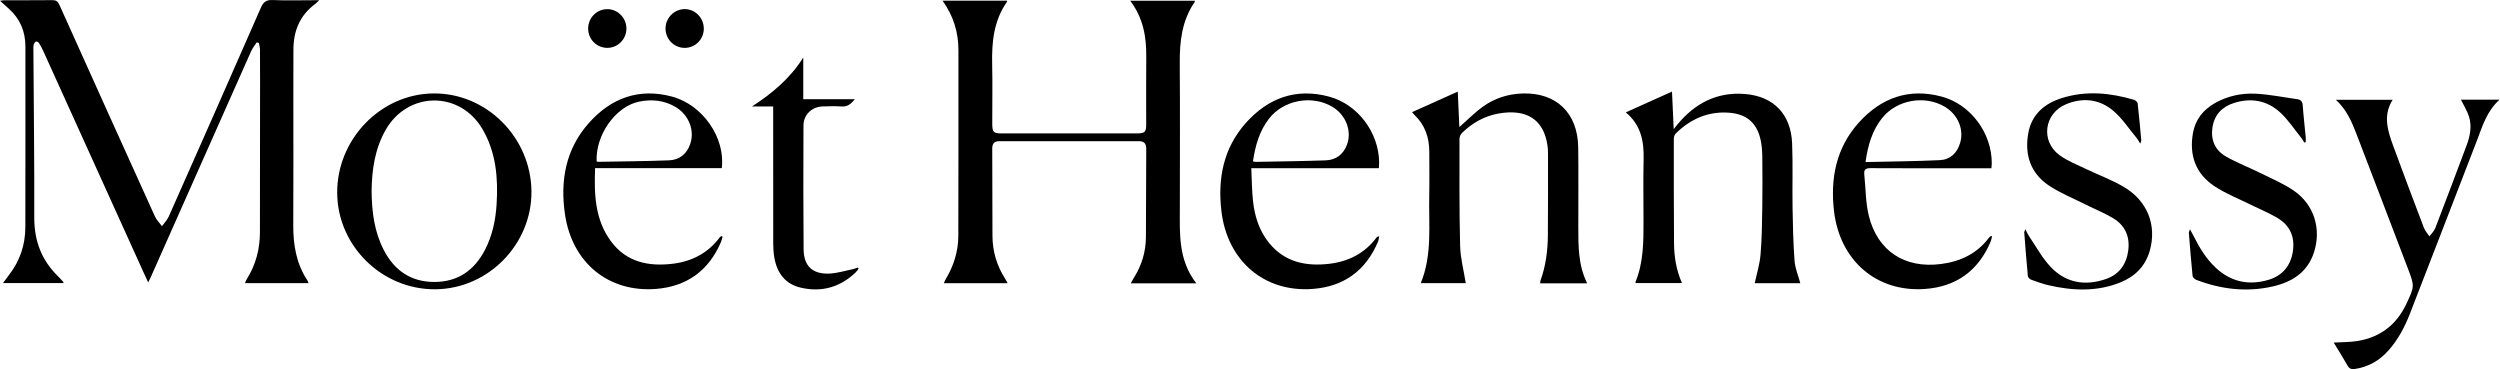
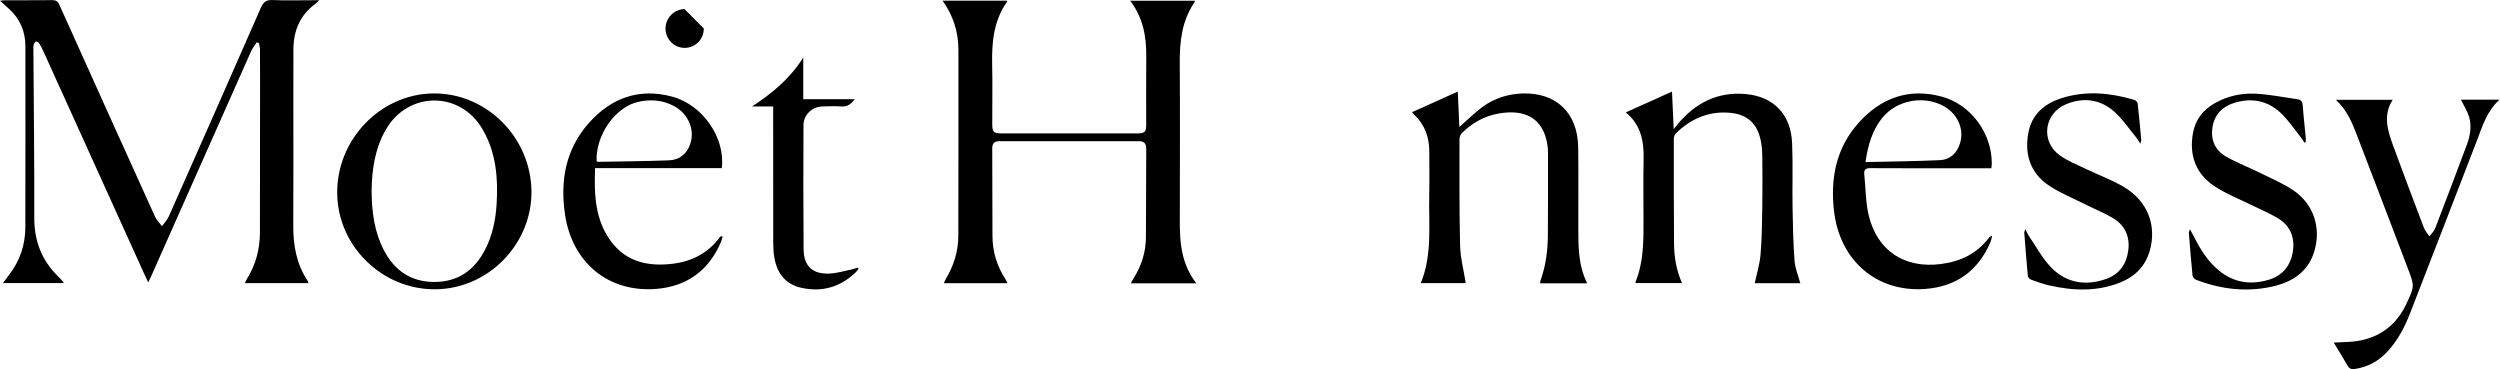
<svg xmlns="http://www.w3.org/2000/svg" width="2220" height="328" viewBox="0 0 2220 328" fill="none">
  <g clip-path="url(#clip0_1100_107)">
    <path d="M131.6 250.77C130.31 248.01 129.33 245.97 128.4 243.91C98.43 177.76 68.47 111.61 38.49 45.47C37.39 43.05 36.17 40.67 34.74 38.44C34.2 37.6 32.53 36.55 32 36.82C31.03 37.31 30.14 38.64 29.89 39.76C29.51 41.52 29.64 43.4 29.66 45.23C29.96 94.56 30.58 143.89 30.43 193.22C30.37 213.78 36.87 231.03 51.51 245.33C53.06 246.84 54.5 248.47 55.96 250.06C56.17 250.29 56.24 250.64 56.58 251.37H2.65C4.61 248.72 6.21 246.47 7.9 244.3C17.67 231.74 22.5 217.49 22.51 201.61C22.55 148.11 22.64 94.62 22.56 41.12C22.54 28.01 17.84 16.71 7.94 7.82C5.49 5.62 3.05 3.42 0 0.68C1.95 0.46 3.17 0.21 4.38 0.21C18.38 0.18 32.38 0.28 46.38 0.12C49.69 0.08 51.32 1.13 52.72 4.24C80.92 66.99 109.22 129.68 137.64 192.33C139.06 195.45 141.73 198.01 143.82 200.83C145.87 197.97 148.48 195.37 149.88 192.22C177.23 130.56 204.5 68.86 231.55 7.07C233.79 1.95 236.22 -0.24 242.08 0.03C253.89 0.58 265.74 0.2 277.57 0.2C279.14 0.2 280.71 0.2 283.49 0.2C281.63 1.94 280.88 2.8 279.97 3.47C266.22 13.59 260.54 27.51 260.56 44.2C260.58 59.03 260.5 73.86 260.49 88.7C260.49 125.7 260.66 162.7 260.42 199.69C260.31 217.41 263.08 234.2 273.11 249.23C273.45 249.74 273.56 250.41 273.94 251.43H217.51C218.09 250.15 218.48 248.93 219.14 247.87C227.17 235.1 230.82 221.14 230.82 206.09C230.82 160.93 230.9 115.76 230.94 70.6C230.94 61.77 230.98 52.93 230.87 44.1C230.84 42.11 230.23 40.13 229.89 38.14C229.26 37.96 228.63 37.78 227.99 37.6C226.3 40.24 224.23 42.71 222.97 45.54C205.4 84.94 187.94 124.38 170.44 163.81C158.14 191.52 145.83 219.22 133.52 246.92C133.07 247.93 132.53 248.91 131.59 250.76L131.6 250.77Z" fill="black" />
    <path d="M1062.3 251.57H1004.16C1005.18 249.71 1005.87 248.29 1006.71 246.96C1013.76 235.85 1017.5 223.72 1017.58 210.58C1017.75 184.42 1017.74 158.26 1017.87 132.11C1017.89 127.57 1015.99 125.35 1011.31 125.36C969.99 125.4 928.67 125.39 887.35 125.36C882.92 125.36 881.09 127.57 881.11 131.88C881.21 157.71 881.25 183.53 881.31 209.36C881.34 223.22 885.14 235.97 892.64 247.63C893.33 248.7 893.86 249.87 894.73 251.48H838.12C838.79 250.03 839.22 248.81 839.87 247.73C846.98 235.91 850.96 223.11 850.99 209.31C851.12 154.33 851.13 99.35 851.08 44.36C851.07 28.64 846.66 14.15 837 0.61H894.17C894.28 1.06 894.41 1.29 894.35 1.38C882.43 18.2 880.6 37.34 881.04 57.18C881.43 74.67 881.11 92.17 881.13 109.66C881.13 117.42 882.13 118.46 889.63 118.46C929.62 118.48 969.61 118.48 1009.6 118.47C1016.6 118.47 1017.83 117.27 1017.83 110.39C1017.85 90.4 1017.67 70.4 1017.88 50.41C1018.07 32.69 1015.18 15.91 1003.61 0.65H1060.99C1060.95 1.16 1061.03 1.56 1060.88 1.78C1049.53 18.22 1047.48 36.79 1047.62 56.15C1047.93 98.8 1047.76 141.46 1047.7 184.11C1047.67 207.29 1046.13 230.72 1062.31 251.56L1062.3 251.57Z" fill="black" />
    <path d="M1598.67 251.5H1558.21C1560 243.04 1562.63 234.72 1563.35 226.23C1564.54 212.15 1564.69 197.97 1564.92 183.82C1565.16 169 1565.06 154.17 1564.92 139.34C1564.87 134.7 1564.57 129.99 1563.68 125.44C1560.62 109.75 1551.69 101.45 1535.84 100.13C1517.05 98.56 1501.29 105.57 1488.03 118.56C1486.92 119.65 1486.35 121.78 1486.35 123.43C1486.32 154.25 1486.32 185.07 1486.54 215.88C1486.63 227.92 1488.48 239.74 1493.61 251.39H1452.48C1452.42 251.04 1452.22 250.66 1452.32 250.4C1459.47 232.99 1459.46 214.64 1459.44 196.29C1459.42 177.97 1459.12 159.63 1459.53 141.32C1459.88 125.52 1457.3 111.07 1443.71 99.79C1457.57 93.55 1470.7 87.64 1484.74 81.32C1485.24 92.47 1485.72 102.99 1486.24 114.68C1487.78 112.75 1488.61 111.68 1489.47 110.63C1505.08 91.68 1524.82 81.4 1549.69 83.47C1575.08 85.59 1590.36 101.57 1591.4 127.25C1592.17 146.21 1591.48 165.23 1591.79 184.21C1592.05 200.01 1592.37 215.84 1593.56 231.59C1594.06 238.23 1596.85 244.7 1598.66 251.48L1598.67 251.5Z" fill="black" />
    <path d="M1409.37 251.59H1367.69C1367.77 250.68 1367.69 249.88 1367.93 249.2C1372.64 236.19 1374.41 222.66 1374.51 208.94C1374.7 184.78 1374.63 160.61 1374.63 136.44C1374.63 134.11 1374.51 131.76 1374.2 129.46C1371 106.22 1355.64 96.21 1330.22 100.91C1317.72 103.22 1307.13 109.35 1298.13 118.17C1296.89 119.39 1296.02 121.63 1296.02 123.39C1296.04 155.05 1295.79 186.73 1296.59 218.38C1296.87 229.36 1299.84 240.27 1301.61 251.42H1261.66C1272 226.13 1268.61 199.74 1269.16 173.72C1269.43 160.73 1269.24 147.72 1269.21 134.72C1269.18 122 1265.33 110.81 1255.89 101.89C1255.32 101.35 1254.86 100.7 1253.91 99.59C1267.44 93.51 1280.57 87.61 1294.5 81.35C1295 92.56 1295.47 103.05 1295.91 112.84C1302.86 106.74 1309.45 99.99 1317 94.57C1327.19 87.25 1338.99 83.49 1351.62 83.02C1381.84 81.9 1401.05 100.22 1401.45 130.9C1401.76 154.4 1401.51 177.9 1401.55 201.4C1401.58 218.23 1401.29 235.12 1409.38 251.58L1409.37 251.59Z" fill="black" />
    <path d="M471.93 169.95C472.34 216.9 433.56 256.47 386.72 256.88C339.39 257.3 299.83 218.62 299.43 171.53C299.03 123.73 337.97 83.39 384.92 82.97C432.02 82.55 471.5 122.02 471.93 169.95ZM329.98 169.2C330.11 188.08 332.38 205.84 340.91 222.23C350.33 240.33 365.05 250.4 385.75 250.38C406.69 250.36 421.36 239.97 430.77 221.67C437.29 209 440.11 195.34 440.99 181.26C442.42 158.14 440.52 135.47 428.61 114.94C408.6 80.41 362.13 80.78 342.41 115.45C332.81 132.33 330.27 150.87 329.98 169.2Z" fill="black" />
-     <path d="M1224.44 149.39H1111.16C1111.65 159.55 1111.64 169.17 1112.69 178.67C1114.17 192.08 1118.14 204.8 1126.78 215.52C1140.7 232.8 1159.58 236.67 1180.32 234.26C1197.39 232.28 1211.83 225.01 1222.33 210.93C1222.71 210.43 1223.26 210.06 1224.74 209.88C1224.4 211.42 1224.3 213.06 1223.7 214.5C1212.9 240.36 1193.24 254.52 1165.57 256.58C1122.6 259.78 1089.85 231.62 1084.63 187.62C1081.18 158.58 1086.38 131.55 1106.29 109.21C1126.02 87.07 1150.75 77.91 1180.11 85.77C1205.69 92.61 1224.34 117.57 1224.66 144C1224.68 145.62 1224.53 147.25 1224.43 149.4L1224.44 149.39ZM1112.63 143.33C1113.7 143.5 1114.51 143.76 1115.3 143.74C1135.93 143.34 1156.58 143.12 1177.2 142.4C1186.33 142.08 1192.86 137.17 1196.11 128.49C1200.61 116.48 1195.28 102.4 1183.67 95.19C1165.64 83.98 1139.9 88.56 1126.9 105.34C1118.26 116.48 1114.68 129.51 1112.63 143.33Z" fill="black" />
    <path d="M1768.37 149.43C1765.93 149.43 1763.96 149.43 1761.99 149.43C1728.34 149.43 1694.69 149.52 1661.04 149.32C1656.53 149.29 1655.05 150.7 1655.5 154.97C1656.79 167.18 1656.59 179.74 1659.49 191.55C1667.18 222.93 1691.43 238.61 1723.56 234.45C1740.77 232.22 1755.47 225.34 1766.16 211.15C1766.46 210.75 1766.77 210.35 1767.16 210.04C1767.38 209.86 1767.76 209.88 1769.02 209.59C1768.49 211.56 1768.26 213.22 1767.63 214.71C1756.72 240.5 1737.04 254.62 1709.35 256.6C1666.39 259.67 1633.67 231.35 1628.6 187.41C1625.25 158.35 1630.47 131.35 1650.45 109.05C1670.24 86.96 1695 77.86 1724.34 85.82C1750.2 92.83 1768.88 118.42 1768.69 145.22C1768.69 146.37 1768.52 147.52 1768.37 149.42V149.43ZM1656.56 143.91C1679.09 143.38 1700.88 143.22 1722.63 142.2C1731.75 141.77 1737.84 135.98 1740.54 127.12C1744.27 114.92 1738.62 101.65 1726.85 94.72C1708.95 84.18 1684.14 88.68 1671.25 104.91C1662.37 116.09 1658.67 129.27 1656.56 143.9V143.91Z" fill="black" />
    <path d="M641.69 210.1C641.18 211.76 640.83 213.48 640.15 215.07C629.25 240.39 609.85 254.42 582.59 256.56C540.38 259.87 508.09 233.38 501.73 190.49C497.28 160.5 502.26 132.39 522.99 109.14C542.73 87 567.51 77.88 596.86 85.81C624.11 93.17 644.21 122.36 640.95 149.29H528.44C527.55 172.74 528.35 195.14 542.61 214.37C556.23 232.74 575.69 236.74 597.04 234.25C614.12 232.26 628.52 224.93 639.04 210.89C639.4 210.4 639.95 210.06 640.42 209.65C640.85 209.81 641.28 209.96 641.7 210.12L641.69 210.1ZM529.82 143.33C530.27 143.46 530.74 143.71 531.2 143.7C552.16 143.31 573.12 143.17 594.06 142.38C603.38 142.03 609.88 136.78 612.94 127.78C617.09 115.61 611.57 101.81 599.66 94.86C589.53 88.95 578.5 87.96 567.29 90.31C546.47 94.68 528.73 120.02 529.81 143.32L529.82 143.33Z" fill="black" />
    <path d="M2072.37 304.2C2079.85 303.75 2086.71 303.9 2093.38 302.82C2113.59 299.55 2128.14 288.4 2136.85 269.85C2144.28 254.03 2144.17 254 2137.92 237.66C2122.81 198.16 2107.81 158.61 2092.61 119.14C2088.42 108.26 2083.88 97.48 2074.27 88.62H2124.69C2115.82 102.55 2120.29 116.22 2125.24 129.73C2134.13 153.96 2143.22 178.12 2152.41 202.23C2153.47 205 2155.66 207.34 2157.32 209.88C2159.09 207.46 2161.48 205.27 2162.52 202.57C2171.92 178.18 2181.14 153.71 2190.3 129.22C2193.38 120.98 2195.16 112.35 2192.54 103.77C2190.9 98.39 2187.72 93.49 2185.28 88.49H2219.62C2208.1 98.82 2204.36 112.29 2199.4 125.12C2179.63 176.22 2159.94 227.34 2140.07 278.4C2135.4 290.4 2129.44 301.75 2120.75 311.45C2112.78 320.34 2103.01 325.87 2091.13 327.65C2088.15 328.09 2086.22 327.5 2084.62 324.66C2080.8 317.86 2076.62 311.28 2072.34 304.21L2072.37 304.2Z" fill="black" />
    <path d="M2046.24 126.62C2045.33 125.2 2044.54 123.67 2043.49 122.36C2037.34 114.75 2031.9 106.35 2024.76 99.81C2013.1 89.11 1998.83 86.64 1983.69 91.46C1973.17 94.81 1966.36 101.96 1964.66 113.13C1962.95 124.35 1967.07 133.55 1976.77 139.06C1986.57 144.63 1997.22 148.69 2007.34 153.71C2017.45 158.73 2028.05 163.15 2037.25 169.55C2055.04 181.93 2061.5 203.51 2054.8 224.14C2049.02 241.95 2035.15 250.53 2018.04 254.4C1994.95 259.62 1972.32 256.92 1950.33 248.52C1948.92 247.98 1947.14 246.24 1947 244.91C1945.71 232.15 1944.72 219.36 1943.69 206.57C1943.65 206.03 1944.07 205.45 1944.73 203.64C1946.05 206.09 1946.88 207.56 1947.64 209.07C1952.89 219.55 1958.82 229.57 1967.47 237.67C1980.95 250.3 1996.77 253.68 2014.26 248.55C2026.78 244.88 2034.13 236.06 2036.08 223.16C2037.99 210.55 2033.57 200.27 2022.63 193.7C2014.96 189.09 2006.56 185.71 1998.52 181.72C1987.81 176.4 1976.49 171.98 1966.57 165.44C1949.74 154.33 1943.79 137.82 1947.38 118.02C1949.54 106.1 1956.42 97.46 1966.84 91.56C1978.04 85.22 1990.38 82.59 2002.93 83.21C2015.32 83.82 2027.62 86.36 2039.95 88.08C2043.17 88.53 2044.62 90.22 2044.85 93.73C2045.48 103.03 2046.59 112.31 2047.46 121.6C2047.6 123.13 2047.48 124.68 2047.48 126.22C2047.06 126.35 2046.64 126.49 2046.22 126.62H2046.24Z" fill="black" />
    <path d="M1798.48 203.51C1799.96 206.34 1800.68 208.15 1801.76 209.72C1808.13 219.02 1813.53 229.25 1821.23 237.29C1834.7 251.35 1851.85 254.1 1870.07 247.77C1882.02 243.61 1888.44 234.49 1889.94 221.96C1891.39 209.82 1886.92 200.13 1876.64 193.88C1868.86 189.15 1860.28 185.76 1852.11 181.66C1841.13 176.15 1829.54 171.52 1819.41 164.74C1803.12 153.83 1797.7 137.46 1801.09 118.38C1804.07 101.61 1815.34 92.04 1830.77 87.14C1852.33 80.3 1873.88 82.37 1895.19 88.69C1896.45 89.06 1898.11 90.68 1898.25 91.86C1899.5 102.78 1900.46 113.73 1901.45 124.67C1901.5 125.22 1901.13 125.81 1900.58 127.56C1899.1 125.26 1898.31 123.72 1897.23 122.42C1890.57 114.4 1884.72 105.41 1876.92 98.67C1864.63 88.04 1849.77 86.28 1834.71 92.54C1815.15 100.67 1811.85 125.27 1828.85 137.78C1835.84 142.93 1844.29 146.16 1852.21 149.98C1863.29 155.32 1874.99 159.57 1885.57 165.75C1906.92 178.21 1915.41 199.88 1909.02 222.56C1905.11 236.42 1895.9 245.56 1882.84 250.81C1861.91 259.21 1840.47 258.24 1818.99 253.27C1813.82 252.07 1808.78 250.25 1803.79 248.41C1802.51 247.94 1800.85 246.38 1800.74 245.19C1799.5 232.26 1798.53 219.31 1797.52 206.36C1797.49 205.94 1797.8 205.5 1798.48 203.52V203.51Z" fill="black" />
    <path d="M686.56 94.52H667.79C685.82 82.86 701.75 69.49 713.3 51.08V88.08H759.04C755.51 92.57 752.42 94.91 747.43 94.55C741.8 94.14 736.11 94.34 730.45 94.52C720.93 94.83 713.53 101.9 713.49 111.39C713.35 148.03 713.27 184.68 713.6 221.32C713.74 236.22 721.41 243.48 736.3 242.94C743.32 242.68 750.28 240.45 757.25 239.03C758.77 238.72 760.21 238.06 761.69 237.56C761.95 237.92 762.2 238.28 762.46 238.64C761.49 239.83 760.64 241.14 759.54 242.18C745.77 255.18 729.45 259.68 711.14 255.46C697.24 252.26 689.97 242.38 687.61 228.72C686.9 224.64 686.64 220.44 686.63 216.3C686.56 177.82 686.58 139.35 686.58 100.87C686.58 98.92 686.58 96.98 686.58 94.54L686.56 94.52Z" fill="black" />
-     <path d="M624.98 25.32C625.04 34.861 617.36 42.59 607.9 42.52C598.63 42.45 591.17 34.99 591 25.61C590.83 16.16 598.47 8.22 607.85 8.09C617.16 7.96 624.92 15.771 624.98 25.32Z" fill="black" />
-     <path d="M539.37 8.13C548.7 8.15 556.4 16.09 556.27 25.58C556.15 34.9 548.58 42.5 539.39 42.51C529.84 42.52 522.25 34.91 522.28 25.35C522.31 15.76 529.91 8.11 539.37 8.13Z" fill="black" />
+     <path d="M624.98 25.32C625.04 34.861 617.36 42.59 607.9 42.52C598.63 42.45 591.17 34.99 591 25.61C590.83 16.16 598.47 8.22 607.85 8.09Z" fill="black" />
  </g>
  <defs>
    <clipPath id="clip0_1100_107">
      <rect width="2219.64" height="327.77" fill="white" />
    </clipPath>
  </defs>
</svg>